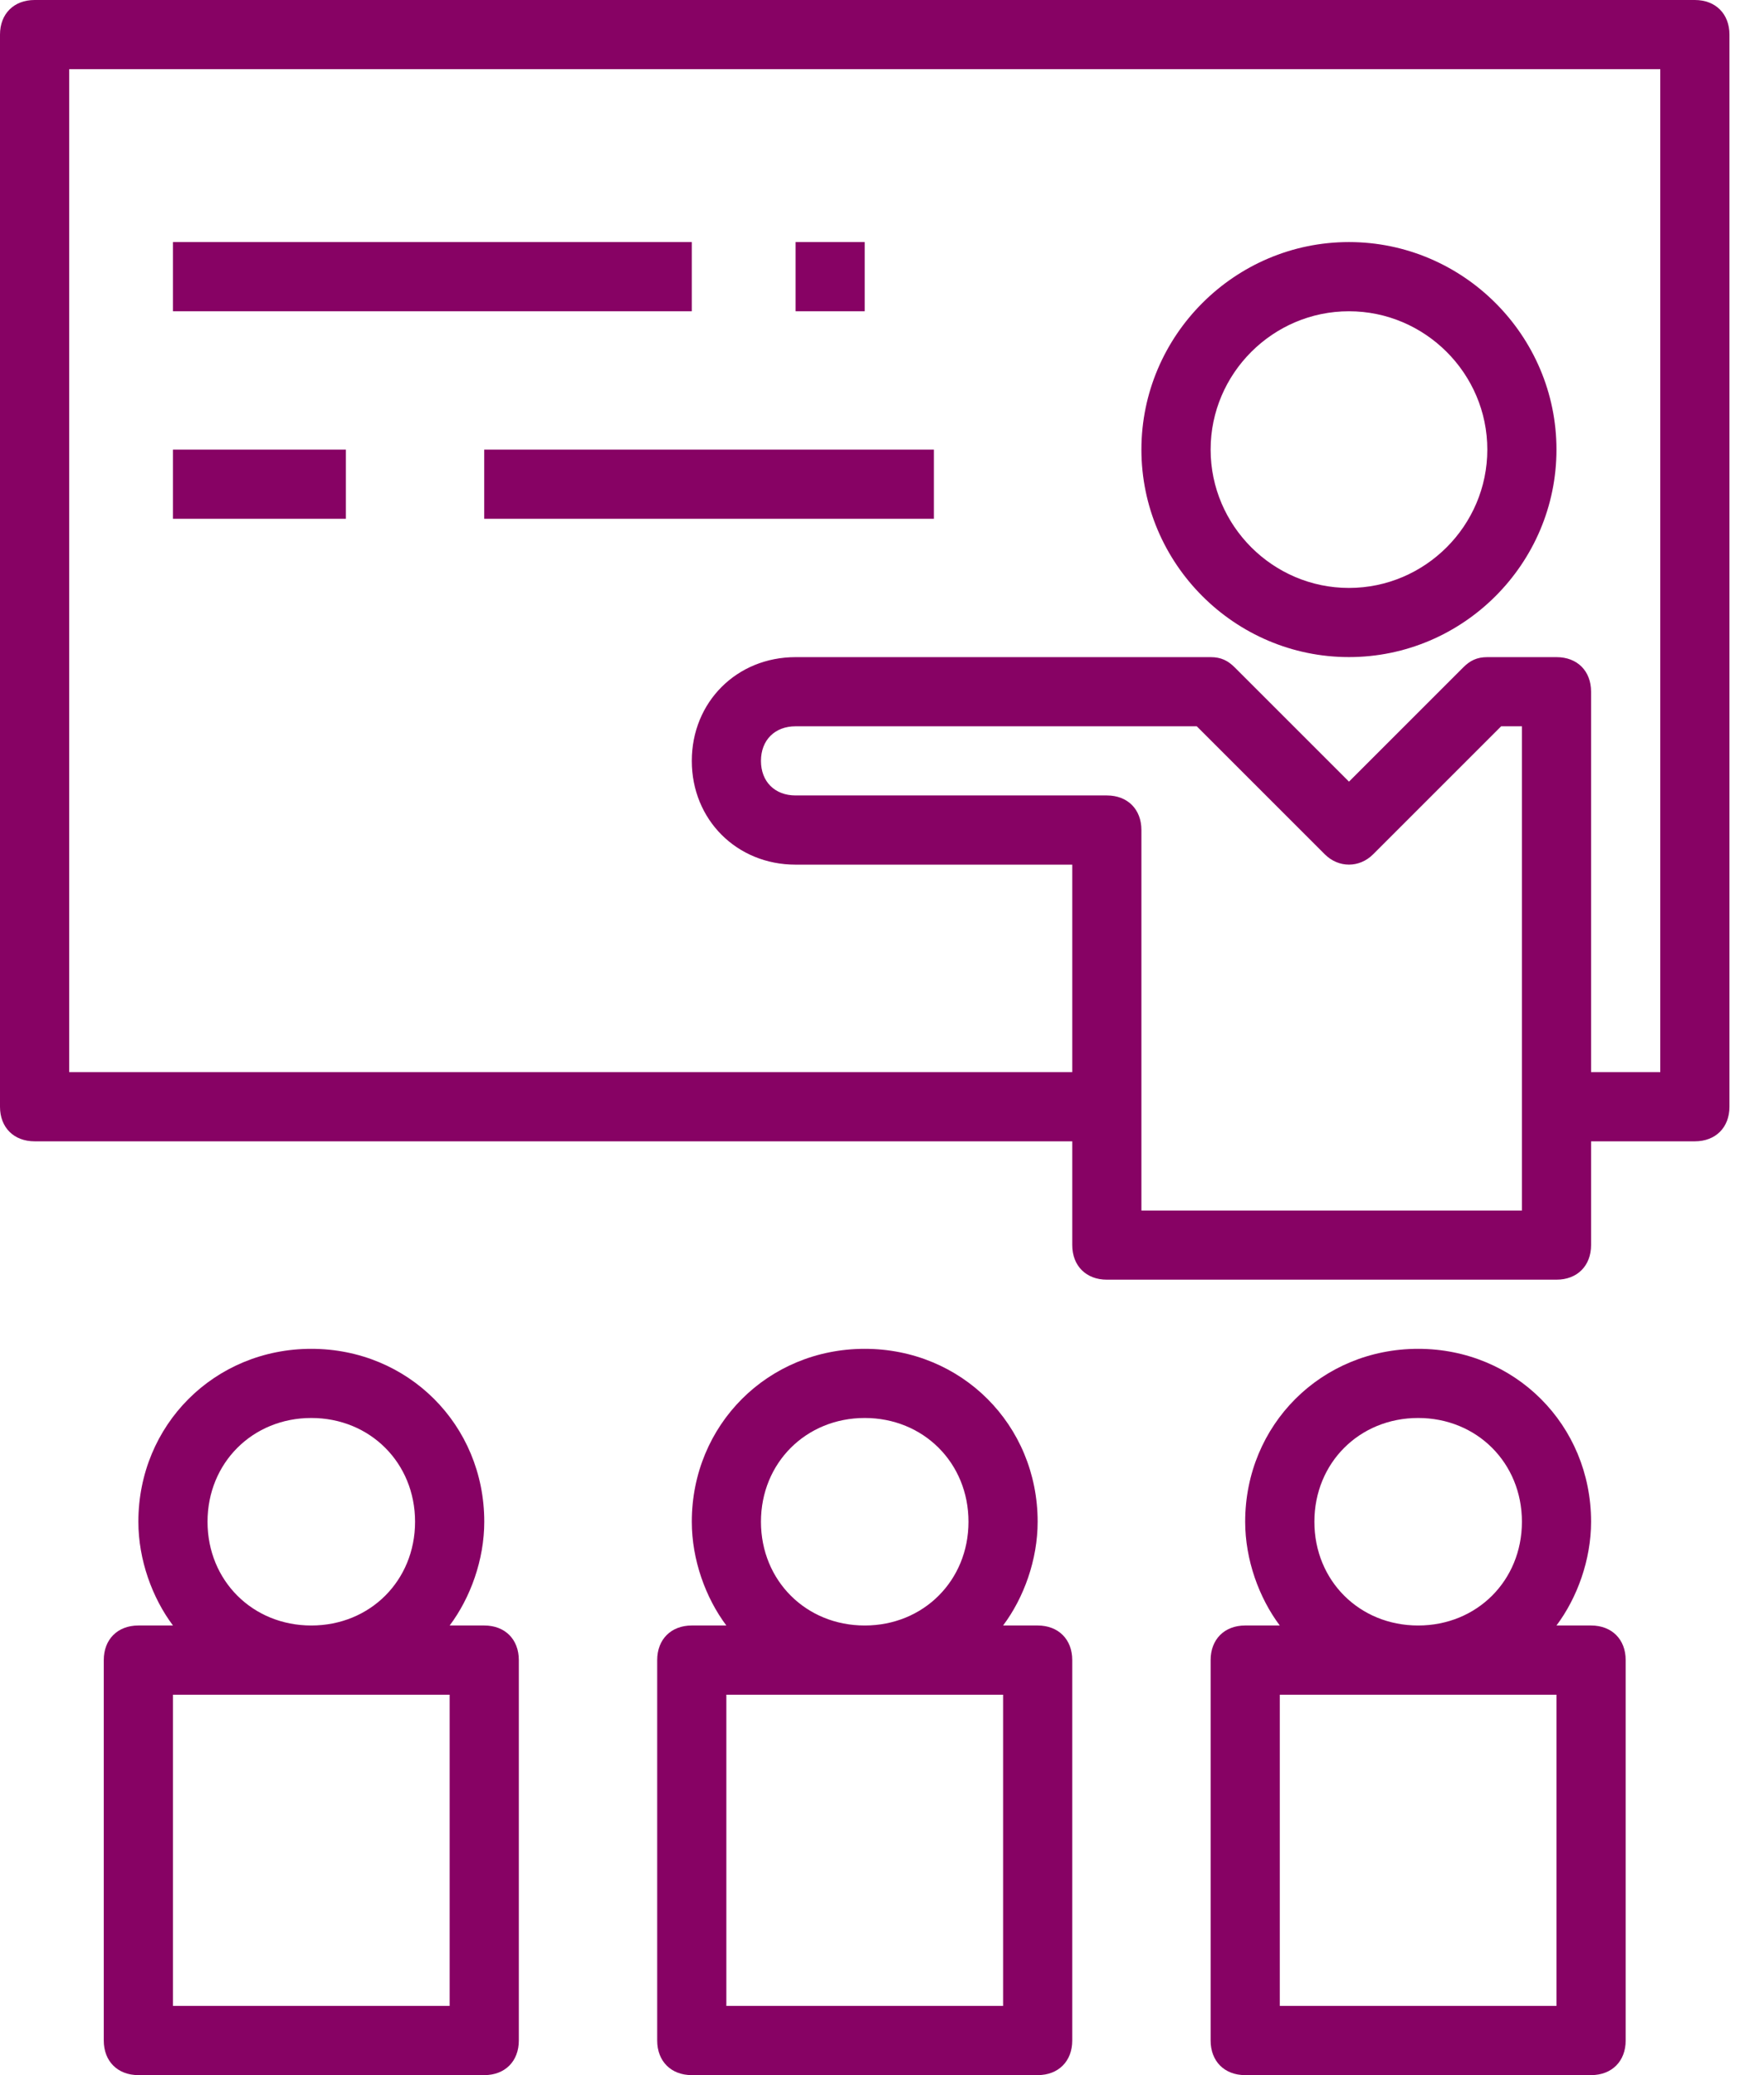
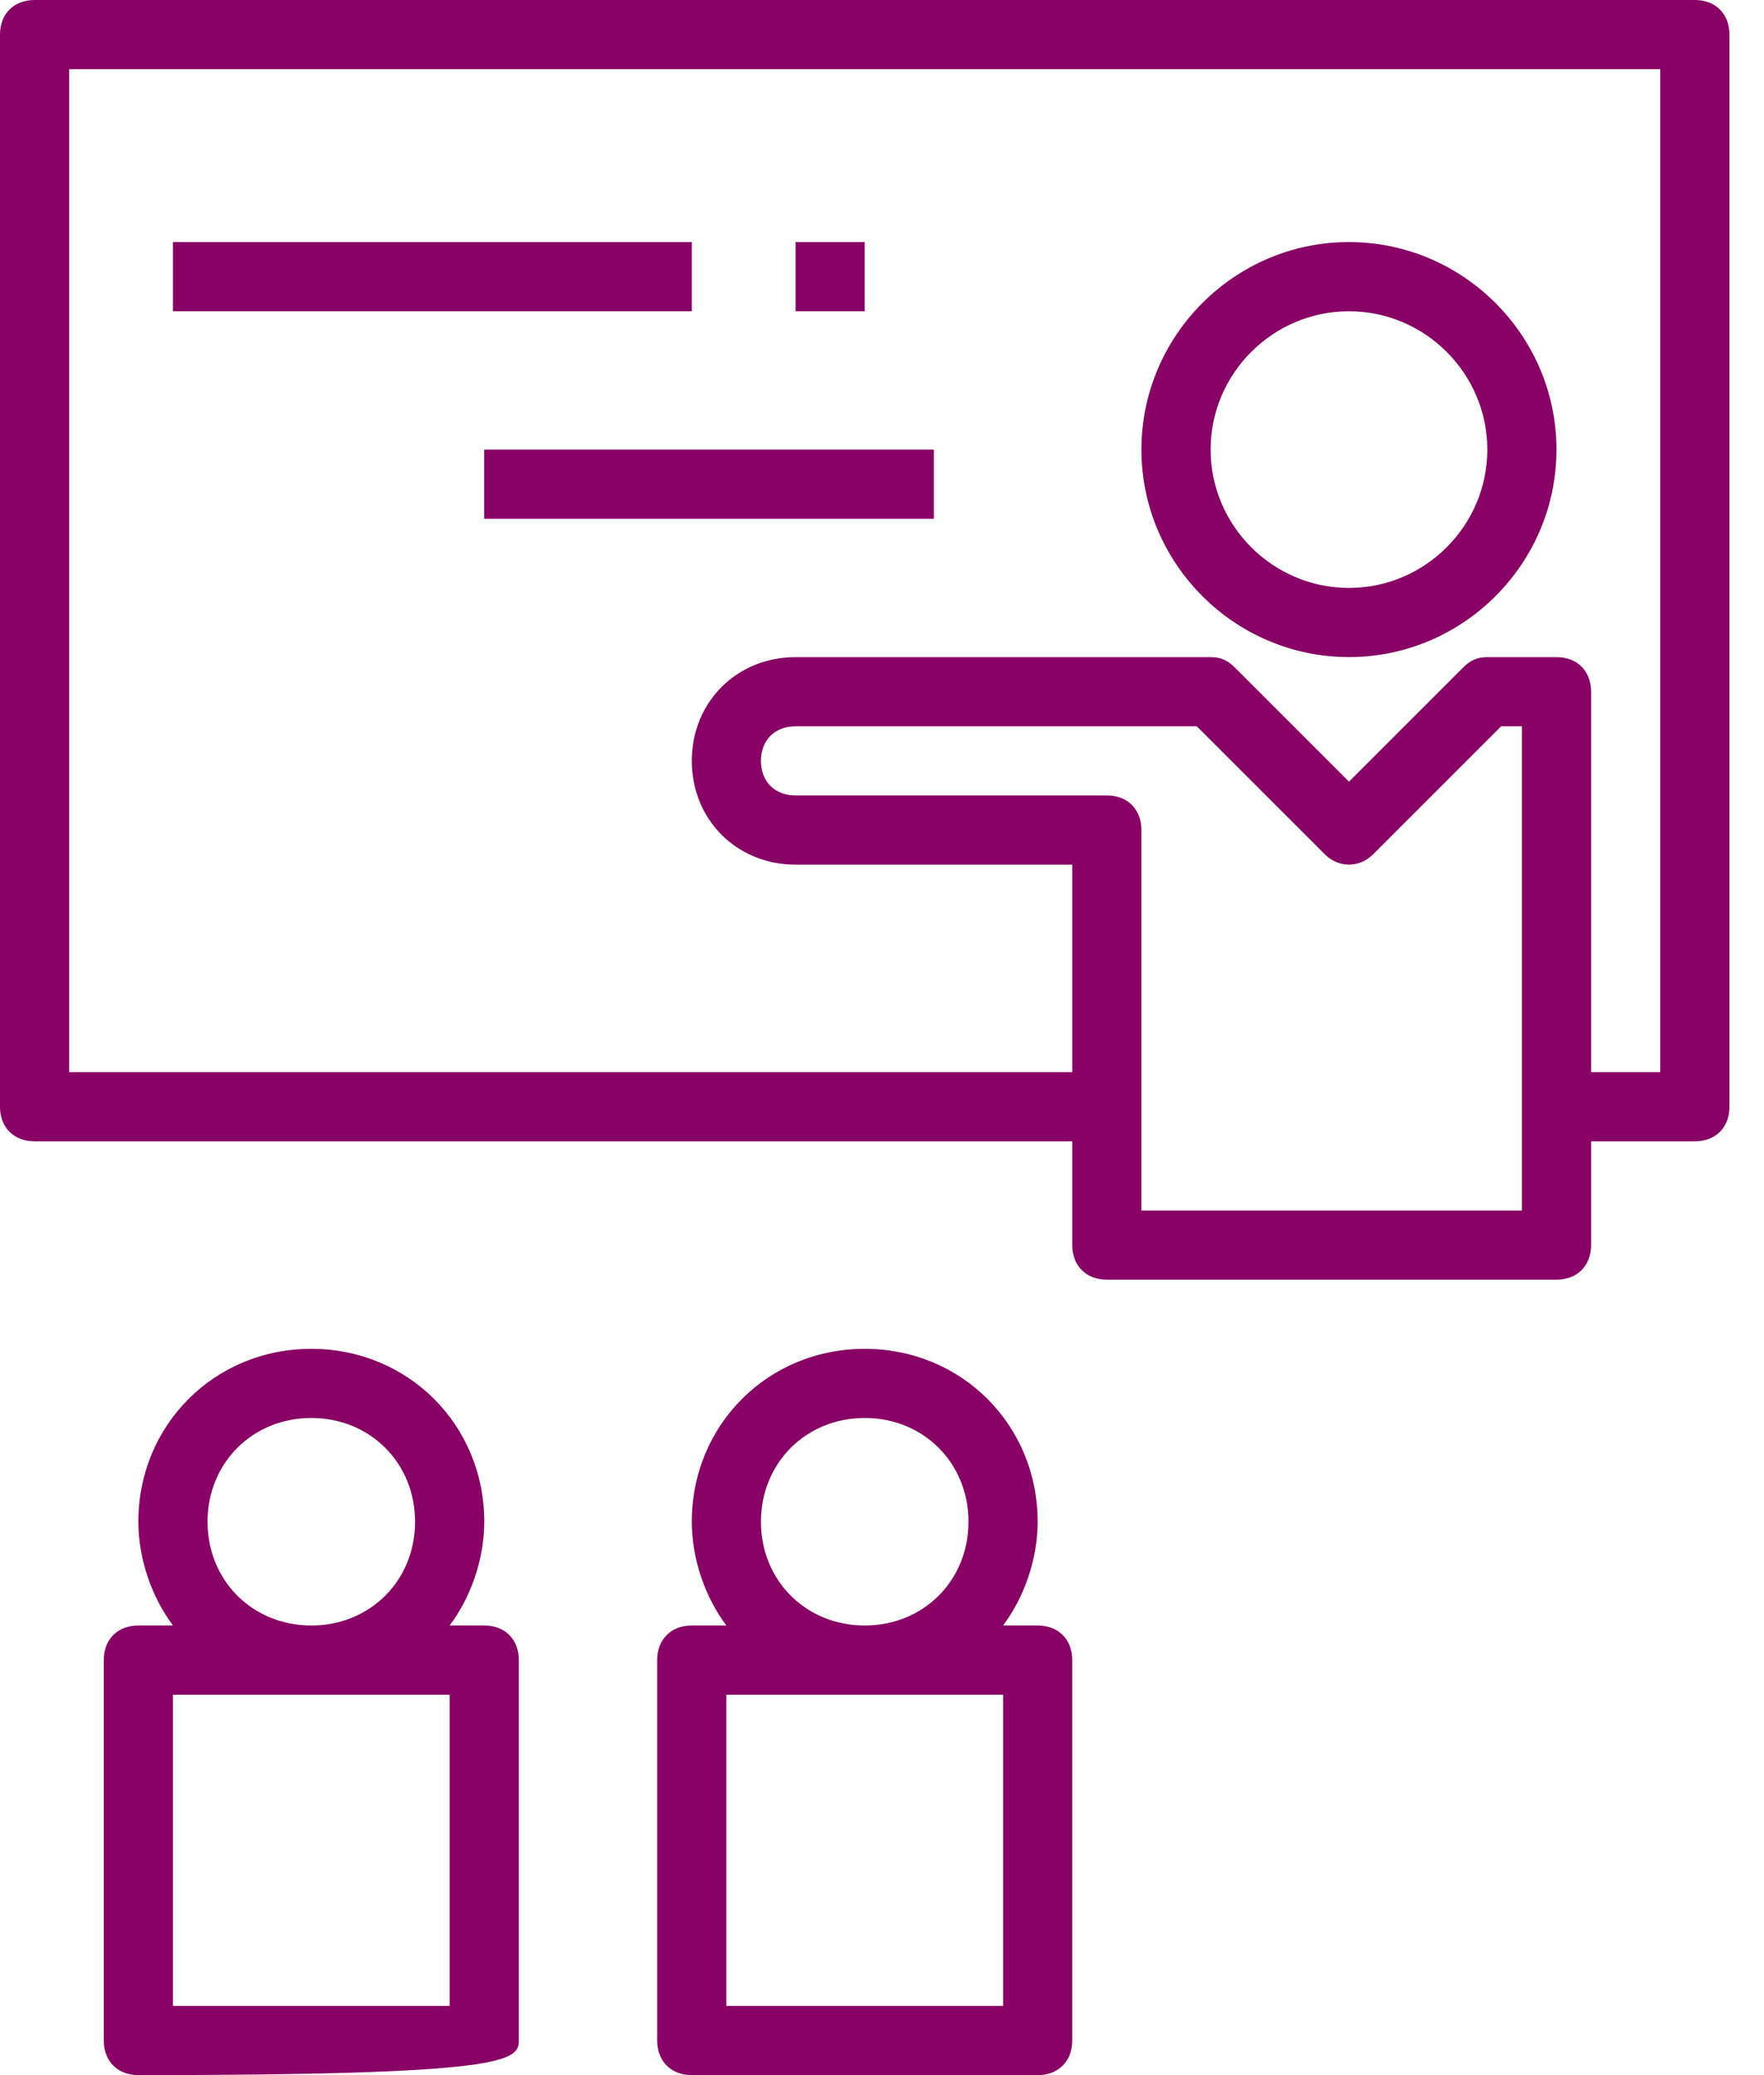
<svg xmlns="http://www.w3.org/2000/svg" width="34" height="40" viewBox="0 0 34 40" fill="none">
  <path d="M0.667 22H20.667V24C20.667 24.4 20.934 24.667 21.334 24.667H30C30.4 24.667 30.667 24.4 30.667 24V22H32.667C33.067 22 33.334 21.734 33.334 21.334V0.667C33.334 0.267 33.067 0 32.667 0H0.667C0.267 0 0 0.267 0 0.667V21.334C0 21.734 0.267 22 0.667 22ZM29.334 23.334H22V16C22 15.6 21.734 15.333 21.334 15.333H15.334C14.934 15.333 14.667 15.067 14.667 14.667C14.667 14.267 14.934 14 15.334 14H23.067L25.534 16.467C25.8 16.733 26.201 16.733 26.467 16.467L28.934 14H29.334L29.334 23.334ZM1.334 1.334H32.001V20.667H30.667V13.333C30.667 12.933 30.401 12.667 30.001 12.667H28.667C28.467 12.667 28.334 12.733 28.201 12.867L26.001 15.067L23.801 12.867C23.667 12.733 23.534 12.667 23.334 12.667H15.334C14.2 12.667 13.334 13.533 13.334 14.667C13.334 15.8 14.2 16.667 15.334 16.667H20.667V20.667H1.334L1.334 1.334Z" fill="#870264" />
  <path d="M26 12.666C28.2 12.666 30 10.867 30 8.666C30 6.466 28.2 4.666 26 4.666C23.8 4.666 22 6.466 22 8.666C22 10.867 23.8 12.666 26 12.666ZM26 6C27.467 6 28.667 7.2 28.667 8.666C28.667 10.133 27.467 11.333 26 11.333C24.534 11.333 23.334 10.133 23.334 8.666C23.334 7.2 24.534 6 26 6Z" fill="#870264" />
  <path d="M20.667 39.333V32C20.667 31.6 20.4 31.333 20 31.333H19.334C19.734 30.8 20 30.066 20 29.333C20 27.466 18.534 26 16.667 26C14.8 26 13.334 27.466 13.334 29.333C13.334 30.066 13.6 30.8 14 31.333H13.334C12.934 31.333 12.667 31.6 12.667 32V39.333C12.667 39.733 12.934 40 13.334 40H20C20.4 40 20.667 39.733 20.667 39.333ZM16.667 27.333C17.8 27.333 18.667 28.2 18.667 29.333C18.667 30.467 17.8 31.333 16.667 31.333C15.534 31.333 14.667 30.467 14.667 29.333C14.667 28.2 15.534 27.333 16.667 27.333ZM19.334 38.666H14V32.667H19.334V38.666Z" fill="#870264" />
-   <path d="M10 39.333V32C10 31.6 9.734 31.333 9.334 31.333H8.667C9.067 30.8 9.334 30.066 9.334 29.333C9.334 27.466 7.867 26 6 26C4.134 26 2.667 27.466 2.667 29.333C2.667 30.066 2.934 30.8 3.334 31.333H2.667C2.267 31.333 2 31.6 2 32V39.333C2 39.733 2.267 40 2.667 40H9.334C9.734 40 10 39.733 10 39.333ZM6 27.333C7.134 27.333 8 28.2 8 29.333C8 30.467 7.134 31.333 6 31.333C4.867 31.333 4 30.467 4 29.333C4 28.2 4.867 27.333 6 27.333ZM8.667 38.666H3.334V32.667H8.667V38.666Z" fill="#870264" />
-   <path d="M31.334 39.333V32C31.334 31.6 31.067 31.333 30.667 31.333H30C30.4 30.8 30.667 30.066 30.667 29.333C30.667 27.466 29.2 26 27.334 26C25.467 26 24 27.466 24 29.333C24 30.066 24.267 30.8 24.667 31.333H24C23.6 31.333 23.334 31.6 23.334 32V39.333C23.334 39.733 23.6 40 24 40H30.667C31.067 40 31.334 39.733 31.334 39.333ZM27.334 27.333C28.467 27.333 29.334 28.2 29.334 29.333C29.334 30.467 28.467 31.333 27.334 31.333C26.2 31.333 25.334 30.467 25.334 29.333C25.334 28.2 26.2 27.333 27.334 27.333ZM30 38.666H24.667V32.667H30V38.666Z" fill="#870264" />
+   <path d="M10 39.333V32C10 31.6 9.734 31.333 9.334 31.333H8.667C9.067 30.8 9.334 30.066 9.334 29.333C9.334 27.466 7.867 26 6 26C4.134 26 2.667 27.466 2.667 29.333C2.667 30.066 2.934 30.8 3.334 31.333H2.667C2.267 31.333 2 31.6 2 32V39.333C2 39.733 2.267 40 2.667 40C9.734 40 10 39.733 10 39.333ZM6 27.333C7.134 27.333 8 28.2 8 29.333C8 30.467 7.134 31.333 6 31.333C4.867 31.333 4 30.467 4 29.333C4 28.2 4.867 27.333 6 27.333ZM8.667 38.666H3.334V32.667H8.667V38.666Z" fill="#870264" />
  <path d="M3.334 4.666H13.334V6H3.334V4.666Z" fill="#870264" />
  <path d="M9.333 8.667H18V10H9.333V8.667Z" fill="#870264" />
-   <path d="M3.334 8.667H6.667V10H3.334V8.667Z" fill="#870264" />
  <path d="M15.334 4.666H16.667V6H15.334V4.666Z" fill="#870264" />
</svg>